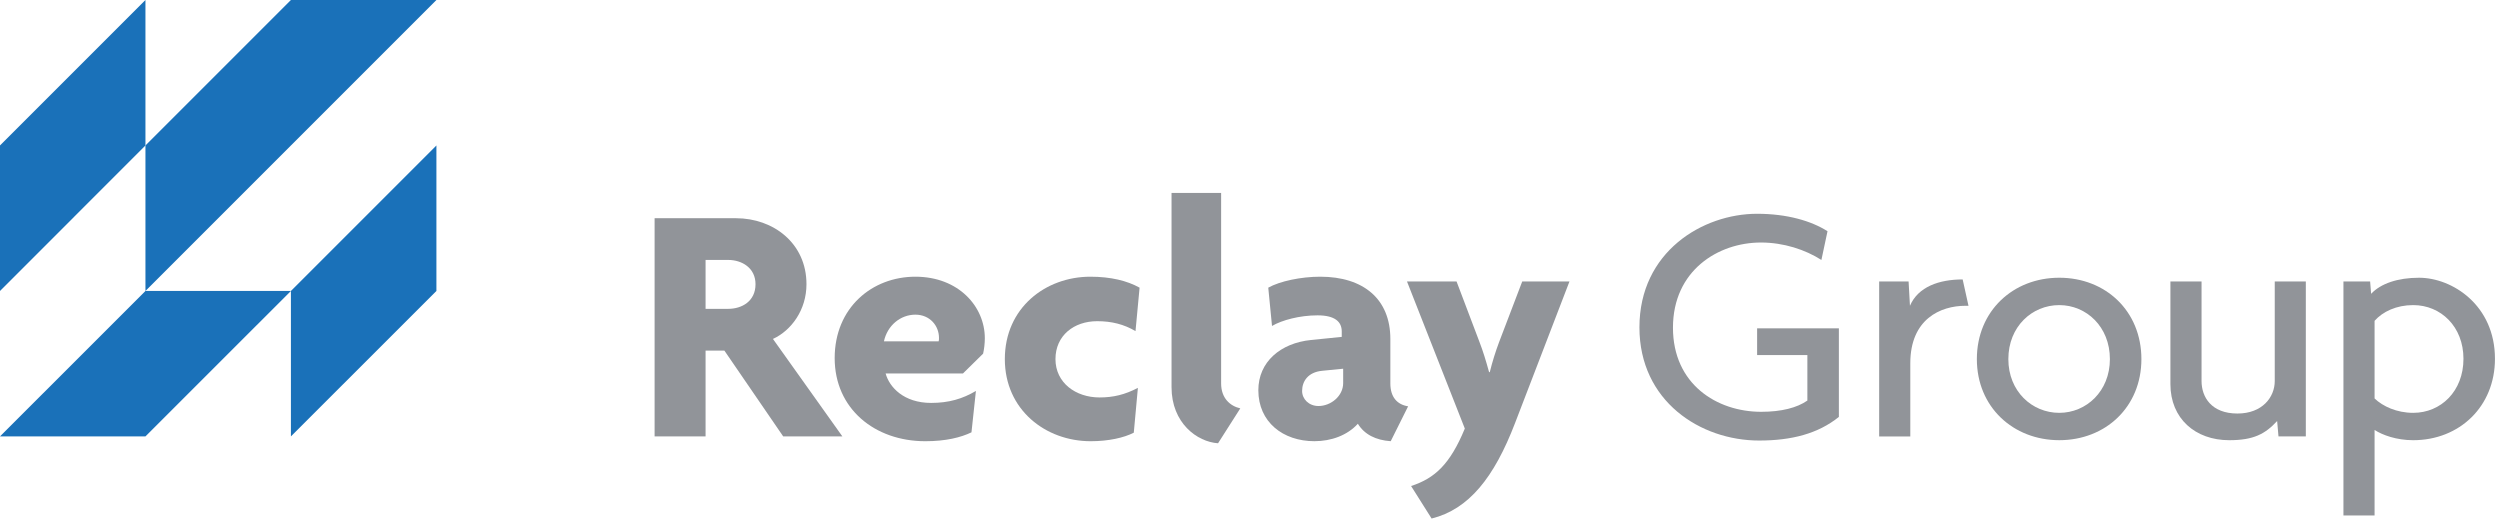
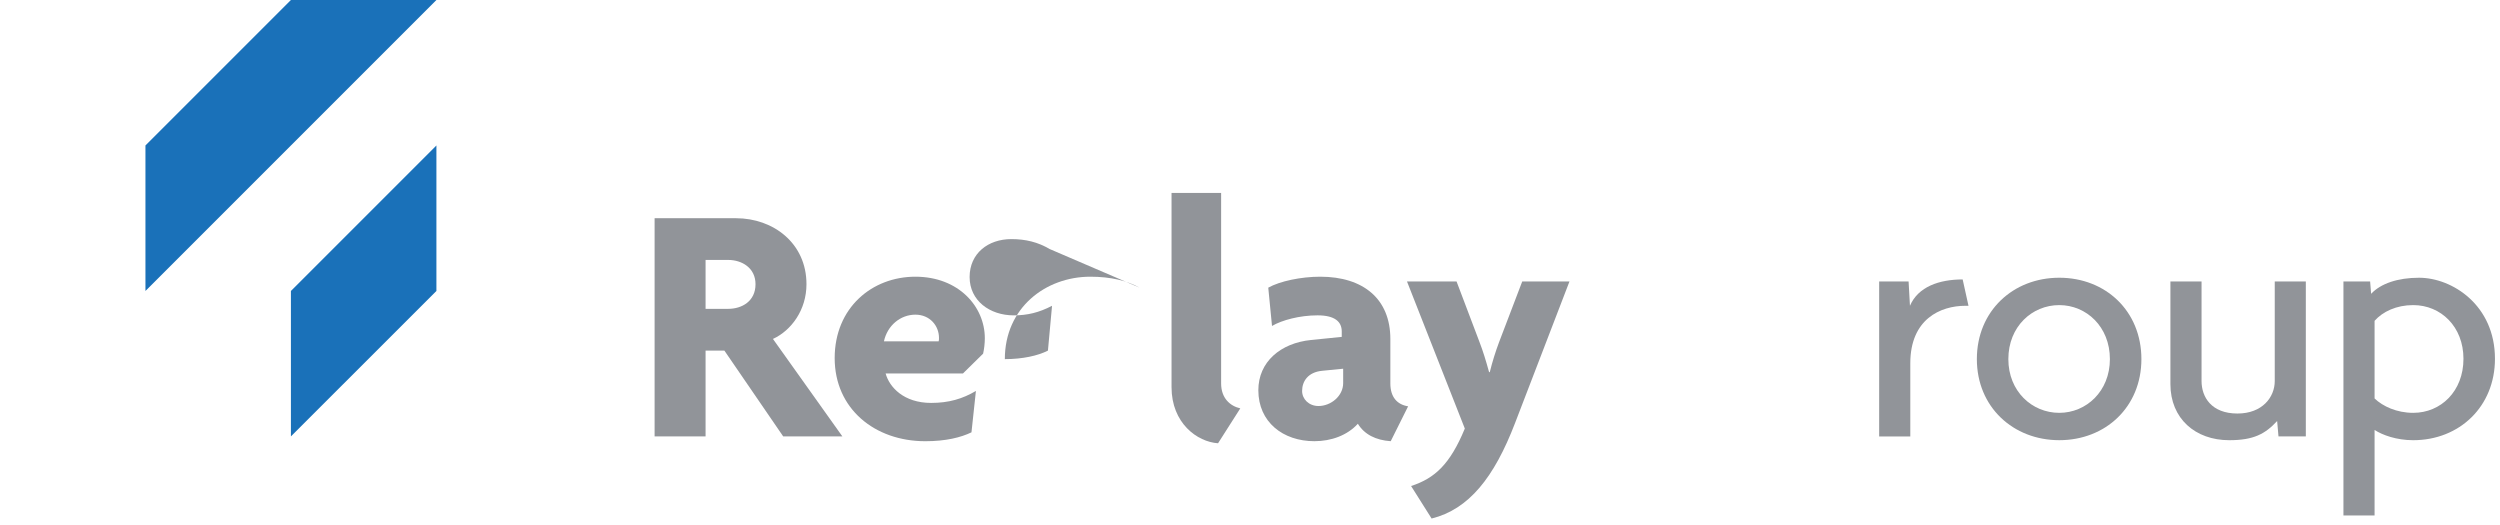
<svg xmlns="http://www.w3.org/2000/svg" version="1.1" id="Ebene_1" x="0px" y="0px" width="200px" height="42px" viewBox="0 0 200 42" enable-background="new 0 0 200 42" xml:space="preserve">
  <g>
    <path fill="#919499" d="M60.441,22.737c0,1.369-1.095,1.971-2.188,1.971h-1.807v-3.913h1.807   C59.346,20.795,60.441,21.425,60.441,22.737z M67.391,34.914l-5.555-7.799c1.479-0.682,2.682-2.327,2.682-4.378   c0-3.283-2.655-5.279-5.637-5.279h-6.513v17.456h4.078v-6.867h1.504l4.707,6.867H67.391z" />
    <path fill="#919499" d="M75.119,27.035c0,0.109,0,0.189-0.028,0.272h-4.377c0.273-1.26,1.313-2.134,2.518-2.134   C74.38,25.174,75.119,26.048,75.119,27.035z M78.786,27.061c0-2.543-2.107-4.925-5.555-4.925c-3.474,0-6.457,2.491-6.457,6.513   c0,4.051,3.201,6.648,7.25,6.648c1.642,0,2.845-0.3,3.694-0.711l0.355-3.311c-1.067,0.63-2.162,0.958-3.583,0.958   c-2.19,0-3.339-1.26-3.64-2.354h6.184l1.615-1.588C78.731,27.936,78.786,27.472,78.786,27.061z" />
-     <path fill="#919499" d="M91.167,23.013c-0.985-0.549-2.298-0.877-3.939-0.877c-3.585,0-6.841,2.491-6.841,6.594   c0,4.05,3.255,6.567,6.868,6.567c1.421,0,2.654-0.273,3.448-0.683l0.328-3.584c-1.042,0.544-1.971,0.766-3.065,0.766   c-1.915,0-3.529-1.177-3.529-3.066c0-1.888,1.477-3.035,3.338-3.035c1.149,0,2.134,0.245,3.065,0.794L91.167,23.013z" />
+     <path fill="#919499" d="M91.167,23.013c-0.985-0.549-2.298-0.877-3.939-0.877c-3.585,0-6.841,2.491-6.841,6.594   c1.421,0,2.654-0.273,3.448-0.683l0.328-3.584c-1.042,0.544-1.971,0.766-3.065,0.766   c-1.915,0-3.529-1.177-3.529-3.066c0-1.888,1.477-3.035,3.338-3.035c1.149,0,2.134,0.245,3.065,0.794L91.167,23.013z" />
    <path fill="#919499" d="M99.223,32.67c-0.821-0.189-1.533-0.819-1.533-1.996V15.433h-3.967v15.541c0,2.873,2.052,4.378,3.721,4.487   L99.223,32.67z" />
    <path fill="#919499" d="M107.454,30.646c0,1.041-0.988,1.835-1.973,1.835c-0.766,0-1.312-0.55-1.312-1.205   c0-0.766,0.466-1.507,1.616-1.614l1.668-0.164V30.646z M112.65,32.506c-0.875-0.138-1.422-0.736-1.422-1.832v-3.559   c0-3.201-2.163-4.979-5.609-4.979c-1.53,0-3.228,0.356-4.158,0.877l0.3,3.064c0.792-0.466,2.214-0.849,3.64-0.849   c1.397,0,1.939,0.518,1.939,1.286v0.437l-2.457,0.248c-2.438,0.247-4.216,1.749-4.216,4.021c0,2.543,1.972,4.076,4.486,4.076   c1.341,0,2.629-0.464,3.476-1.396c0.518,0.849,1.421,1.314,2.629,1.396L112.65,32.506z" />
    <path fill="#919499" d="M125.557,22.519h-3.779l-1.858,4.87c-0.276,0.739-0.519,1.505-0.737,2.38h-0.057   c-0.247-0.901-0.49-1.695-0.766-2.406l-1.835-4.844h-3.965l4.626,11.766c-1.179,2.845-2.382,3.97-4.298,4.597l1.641,2.601   c2.98-0.739,5.005-3.282,6.674-7.635L125.557,22.519z" />
-     <path fill="#919499" d="M147.11,33.353v-7.086h-6.541v2.138h4.021v3.639c-0.822,0.575-2.077,0.9-3.693,0.9   c-3.556,0-7.06-2.215-7.06-6.729c0-4.571,3.612-6.814,7.035-6.814c1.83,0,3.557,0.575,4.84,1.395l0.489-2.298   c-1.283-0.82-3.228-1.396-5.633-1.396c-4.35,0-9.413,3.038-9.413,9.085c0,5.908,4.873,9.056,9.579,9.056   C143.331,35.242,145.441,34.695,147.11,33.353z" />
    <path fill="#919499" d="M157.479,24.463l-0.466-2.108c-1.863,0-3.561,0.575-4.217,2.108l-0.109-1.944h-2.354v12.396h2.491V29.06   c0-3.529,2.41-4.597,4.407-4.597C157.312,24.463,157.364,24.463,157.479,24.463L157.479,24.463z" />
    <path fill="#919499" d="M168.792,28.729c0,2.571-1.887,4.298-4.05,4.298c-2.187,0-4.074-1.727-4.074-4.298   c0-2.598,1.888-4.321,4.074-4.321C166.905,24.408,168.792,26.132,168.792,28.729z M171.312,28.729c0-3.857-2.871-6.511-6.569-6.511   c-3.689,0-6.594,2.653-6.594,6.511c0,3.831,2.904,6.486,6.594,6.486C168.44,35.216,171.312,32.561,171.312,28.729z" />
    <path fill="#919499" d="M184.466,34.914V22.519h-2.486v7.963c0,1.288-0.989,2.6-2.985,2.6c-2.078,0-2.871-1.312-2.871-2.6v-7.963   h-2.491v8.21c0,2.762,1.996,4.487,4.706,4.487c1.944,0,2.871-0.494,3.832-1.533l0.108,1.231H184.466z" />
    <path fill="#919499" d="M197.077,28.703c0,2.598-1.807,4.324-4.021,4.324c-1.316,0-2.434-0.521-3.09-1.151v-6.21   c0.656-0.739,1.749-1.258,3.09-1.258C195.271,24.408,197.077,26.132,197.077,28.703z M199.597,28.703   c0-4.295-3.423-6.484-6.075-6.484c-1.697,0-3.066,0.464-3.832,1.286l-0.08-0.986h-2.135v18.716h2.491v-6.839   c0.627,0.407,1.749,0.82,3.09,0.82C196.749,35.216,199.597,32.532,199.597,28.703z" />
-     <path fill="#1A71B9" d="M0,11.637v11.64l11.636-11.64V0L0,11.637z" />
    <path fill="#1A71B9" d="M11.636,11.637v11.64L34.913,0h-11.64L11.636,11.637z" />
-     <path fill="#1A71B9" d="M23.273,23.277L11.636,34.912H0l11.636-11.635H23.273z" />
    <path fill="#1A71B9" d="M23.273,34.912l11.64-11.635v-11.64l-11.64,11.64V34.912z" />
  </g>
</svg>